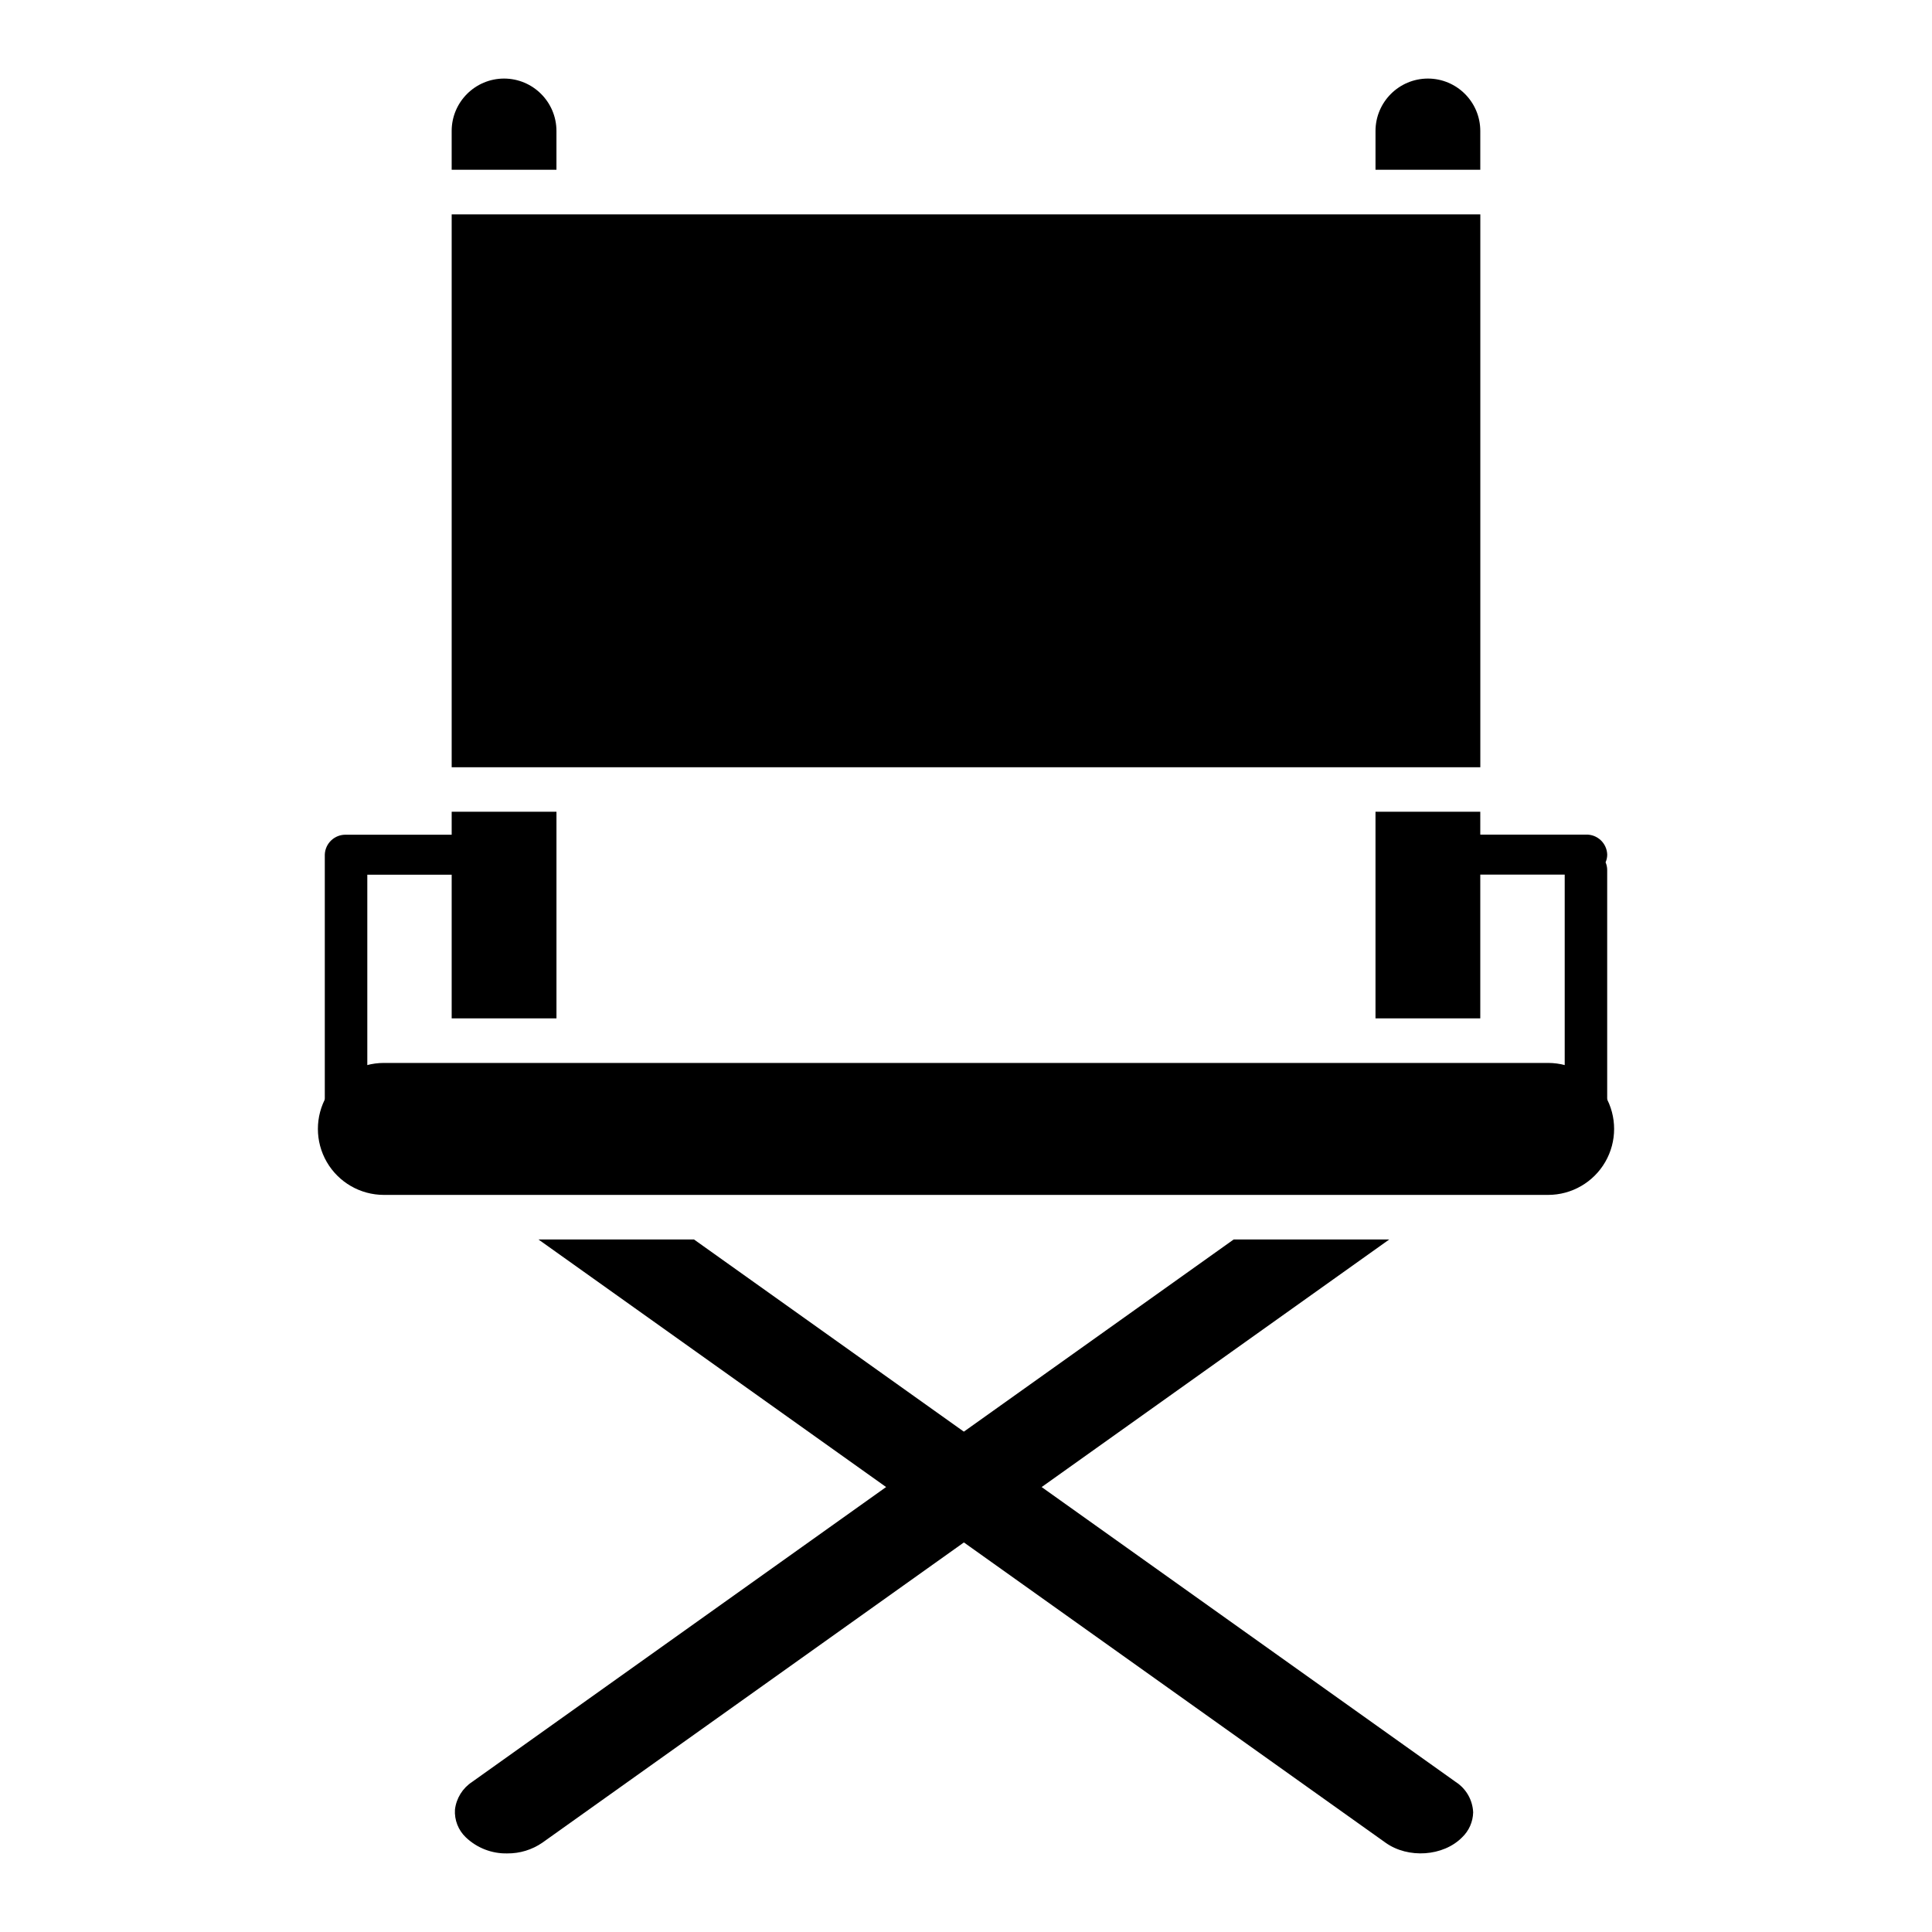
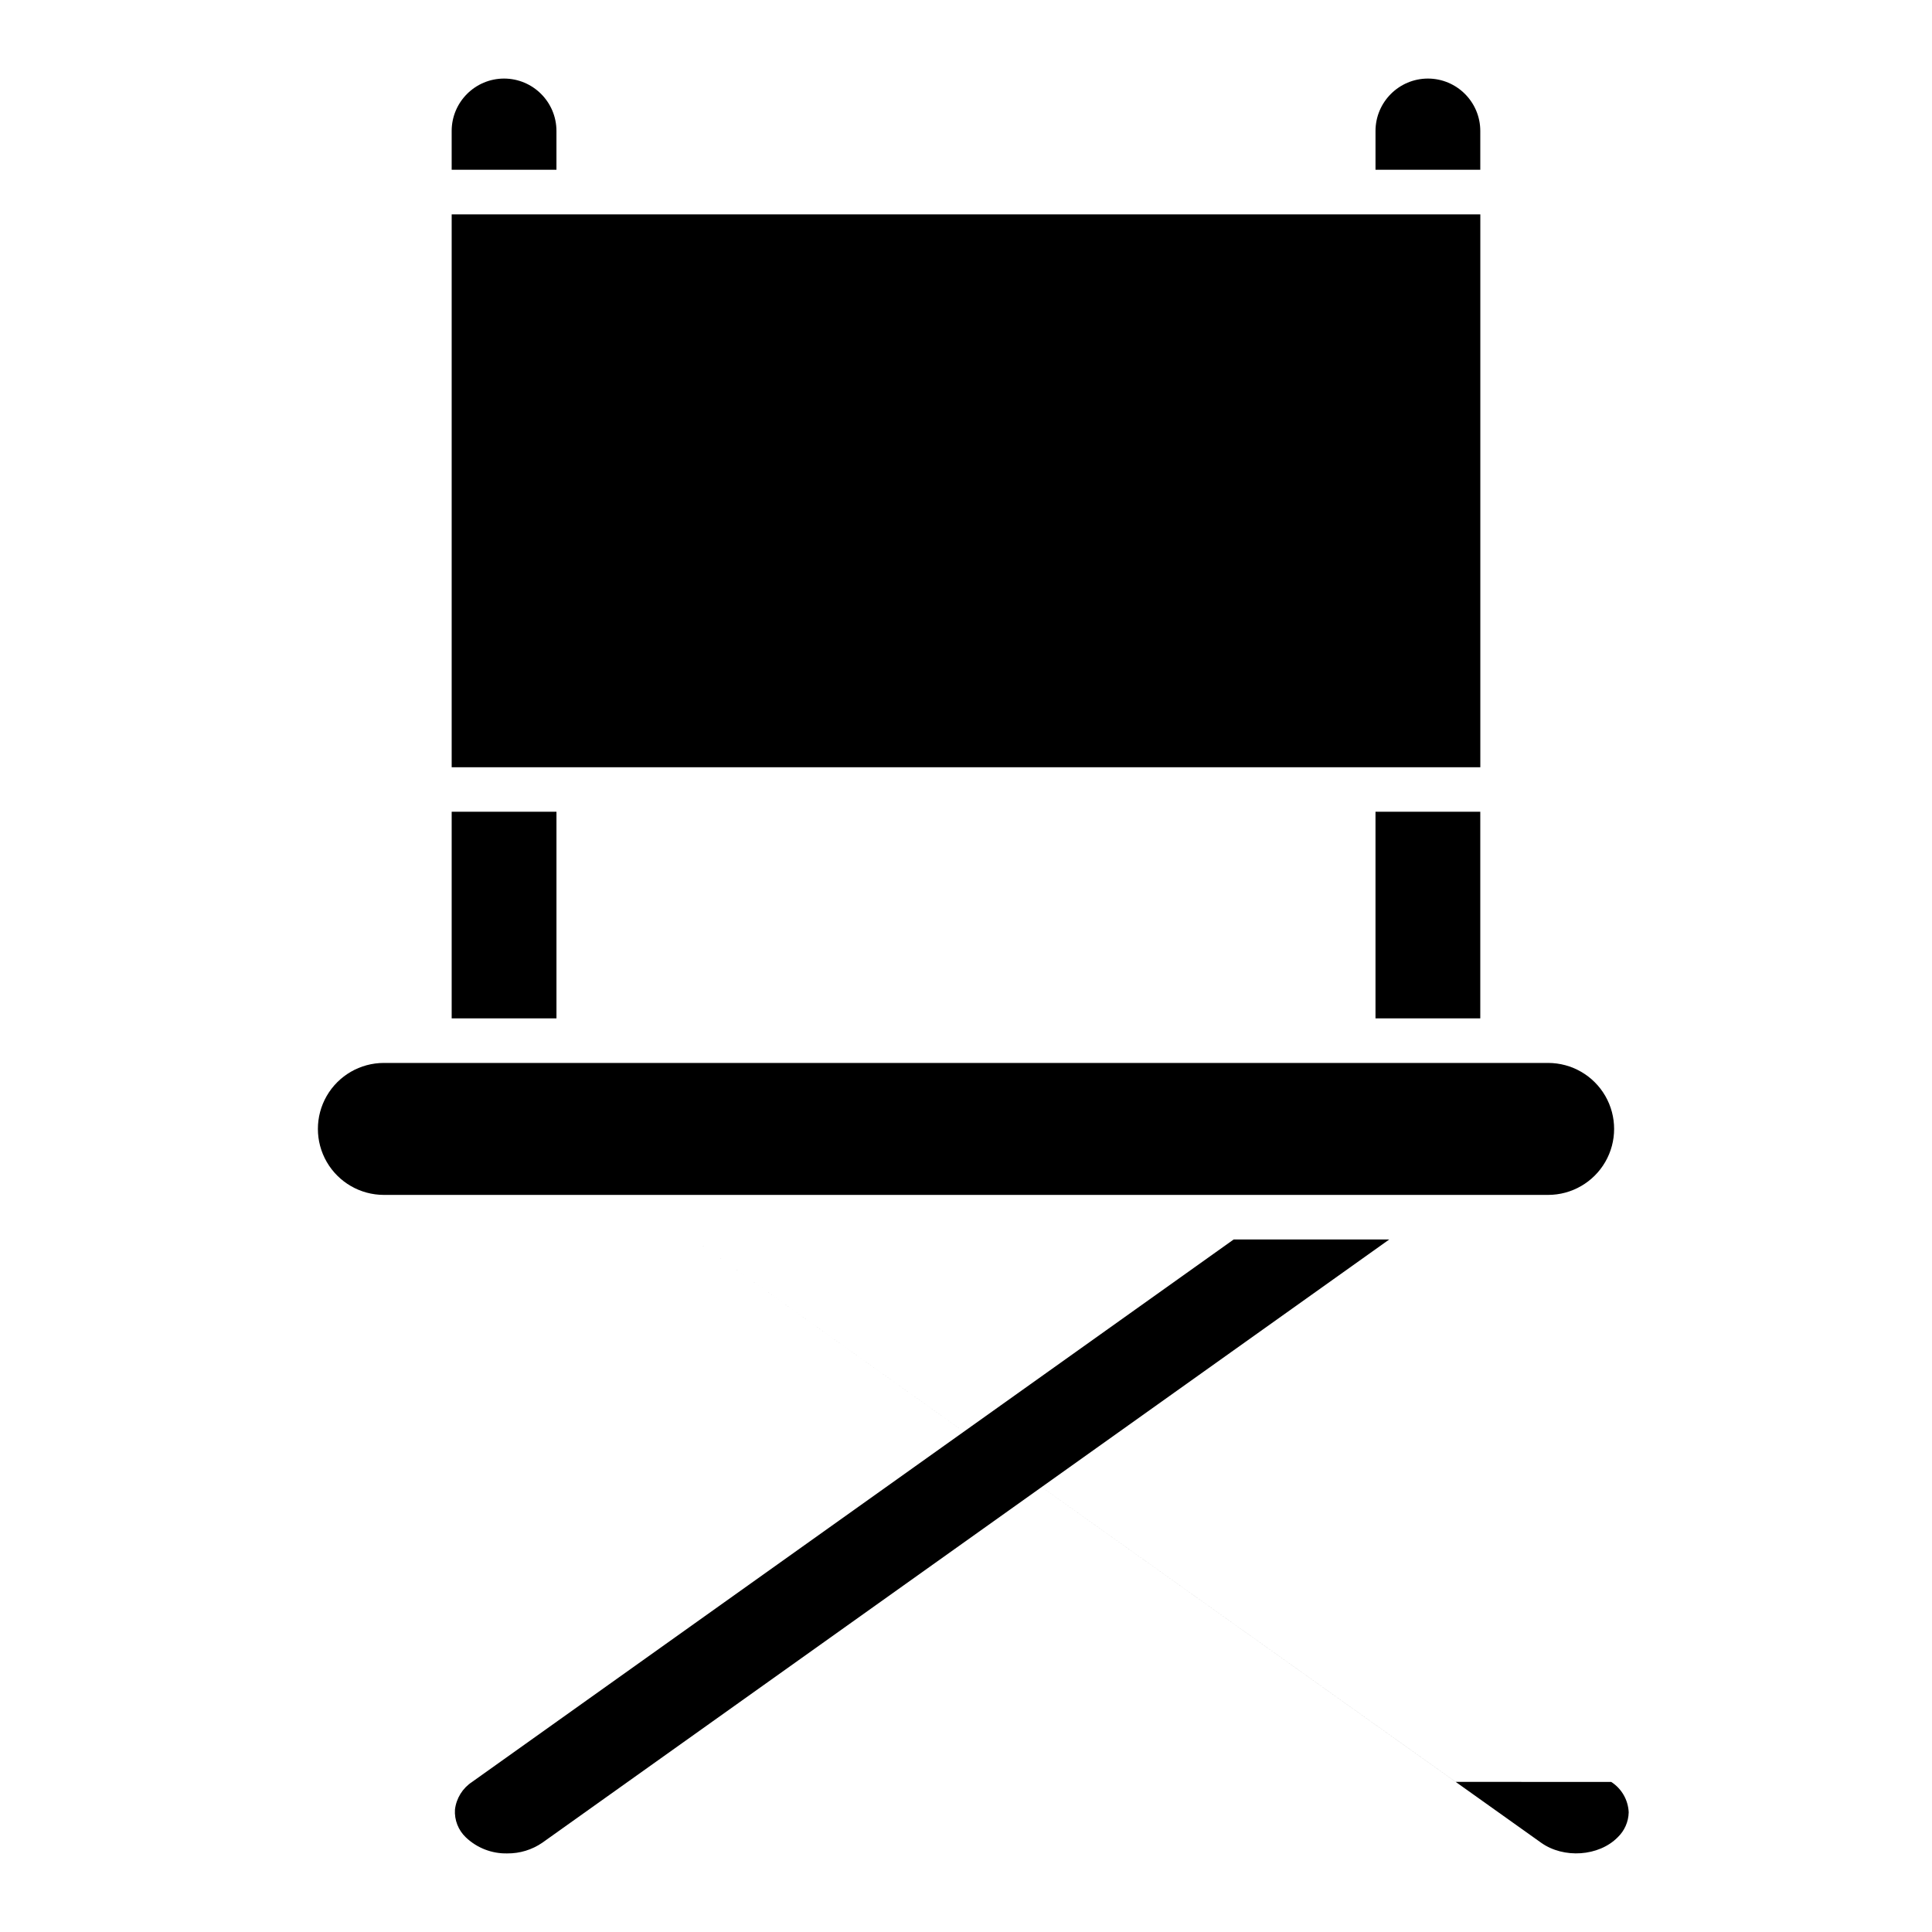
<svg xmlns="http://www.w3.org/2000/svg" fill="#000000" width="800px" height="800px" version="1.1" viewBox="144 144 512 512">
  <g>
-     <path d="m268.5 365.21h-32.824c-2.992-0.074-5.488 2.273-5.602 5.262v67.355c0.215 2.953 2.672 5.242 5.633 5.242s5.422-2.289 5.633-5.242v-62.02h27.16c1.445 0.062 2.852-0.469 3.898-1.469 1.043-1 1.633-2.383 1.633-3.832 0-1.445-0.59-2.828-1.633-3.828-1.047-1-2.453-1.531-3.898-1.469z" />
-     <path d="m569.93 370.48c-0.09-3.016-2.609-5.391-5.629-5.301h-32.797c-1.445-0.062-2.852 0.469-3.894 1.469-1.047 1-1.637 2.383-1.637 3.828 0 1.445 0.59 2.832 1.637 3.832 1.043 1 2.449 1.531 3.894 1.469h27.16v62.051c0.176 2.981 2.644 5.305 5.629 5.305 2.984 0 5.449-2.324 5.629-5.305v-63.273c0-0.699-0.145-1.395-0.426-2.035 0.285-0.641 0.434-1.336 0.434-2.039z" />
    <path d="m264.57 623.56c-0.18 2.766 0.883 5.465 2.894 7.371 2.953 2.809 6.894 4.332 10.969 4.242 3.32 0.031 6.566-0.961 9.301-2.844l224.44-159.86h-41.23l-201.82 143.75c-2.531 1.652-4.199 4.34-4.555 7.34z" />
    <path d="m277.58 164.82c-7.664 0.012-13.871 6.223-13.883 13.887v10.281h27.77v-10.281c-0.008-7.668-6.219-13.879-13.887-13.887z" />
    <path d="m263.7 359.12h27.77v54.758h-27.77z" />
    <path d="m522.41 164.82c-7.664 0.012-13.875 6.223-13.887 13.887v10.281h27.77v-10.281c-0.004-7.668-6.219-13.879-13.883-13.887z" />
    <path d="m508.52 359.12h27.77v54.758h-27.77z" />
    <path d="m554.27 425.69h-308.54c-6.246 0-12.02 3.332-15.145 8.742-3.121 5.41-3.121 12.074 0 17.484 3.125 5.41 8.898 8.746 15.145 8.746h308.54c6.246 0 12.02-3.336 15.145-8.746 3.125-5.41 3.125-12.074 0-17.484s-8.898-8.742-15.145-8.742z" />
    <path d="m263.7 200.81h272.6v146.52h-272.6z" />
-     <path d="m529.76 616.22-201.85-143.75h-41.219l224.5 159.87c5.992 4.269 15.281 3.621 20.262-1.406 1.828-1.73 2.891-4.121 2.949-6.641-0.141-3.285-1.871-6.297-4.644-8.07z" />
+     <path d="m529.76 616.22-201.85-143.75l224.5 159.87c5.992 4.269 15.281 3.621 20.262-1.406 1.828-1.73 2.891-4.121 2.949-6.641-0.141-3.285-1.871-6.297-4.644-8.07z" />
  </g>
</svg>